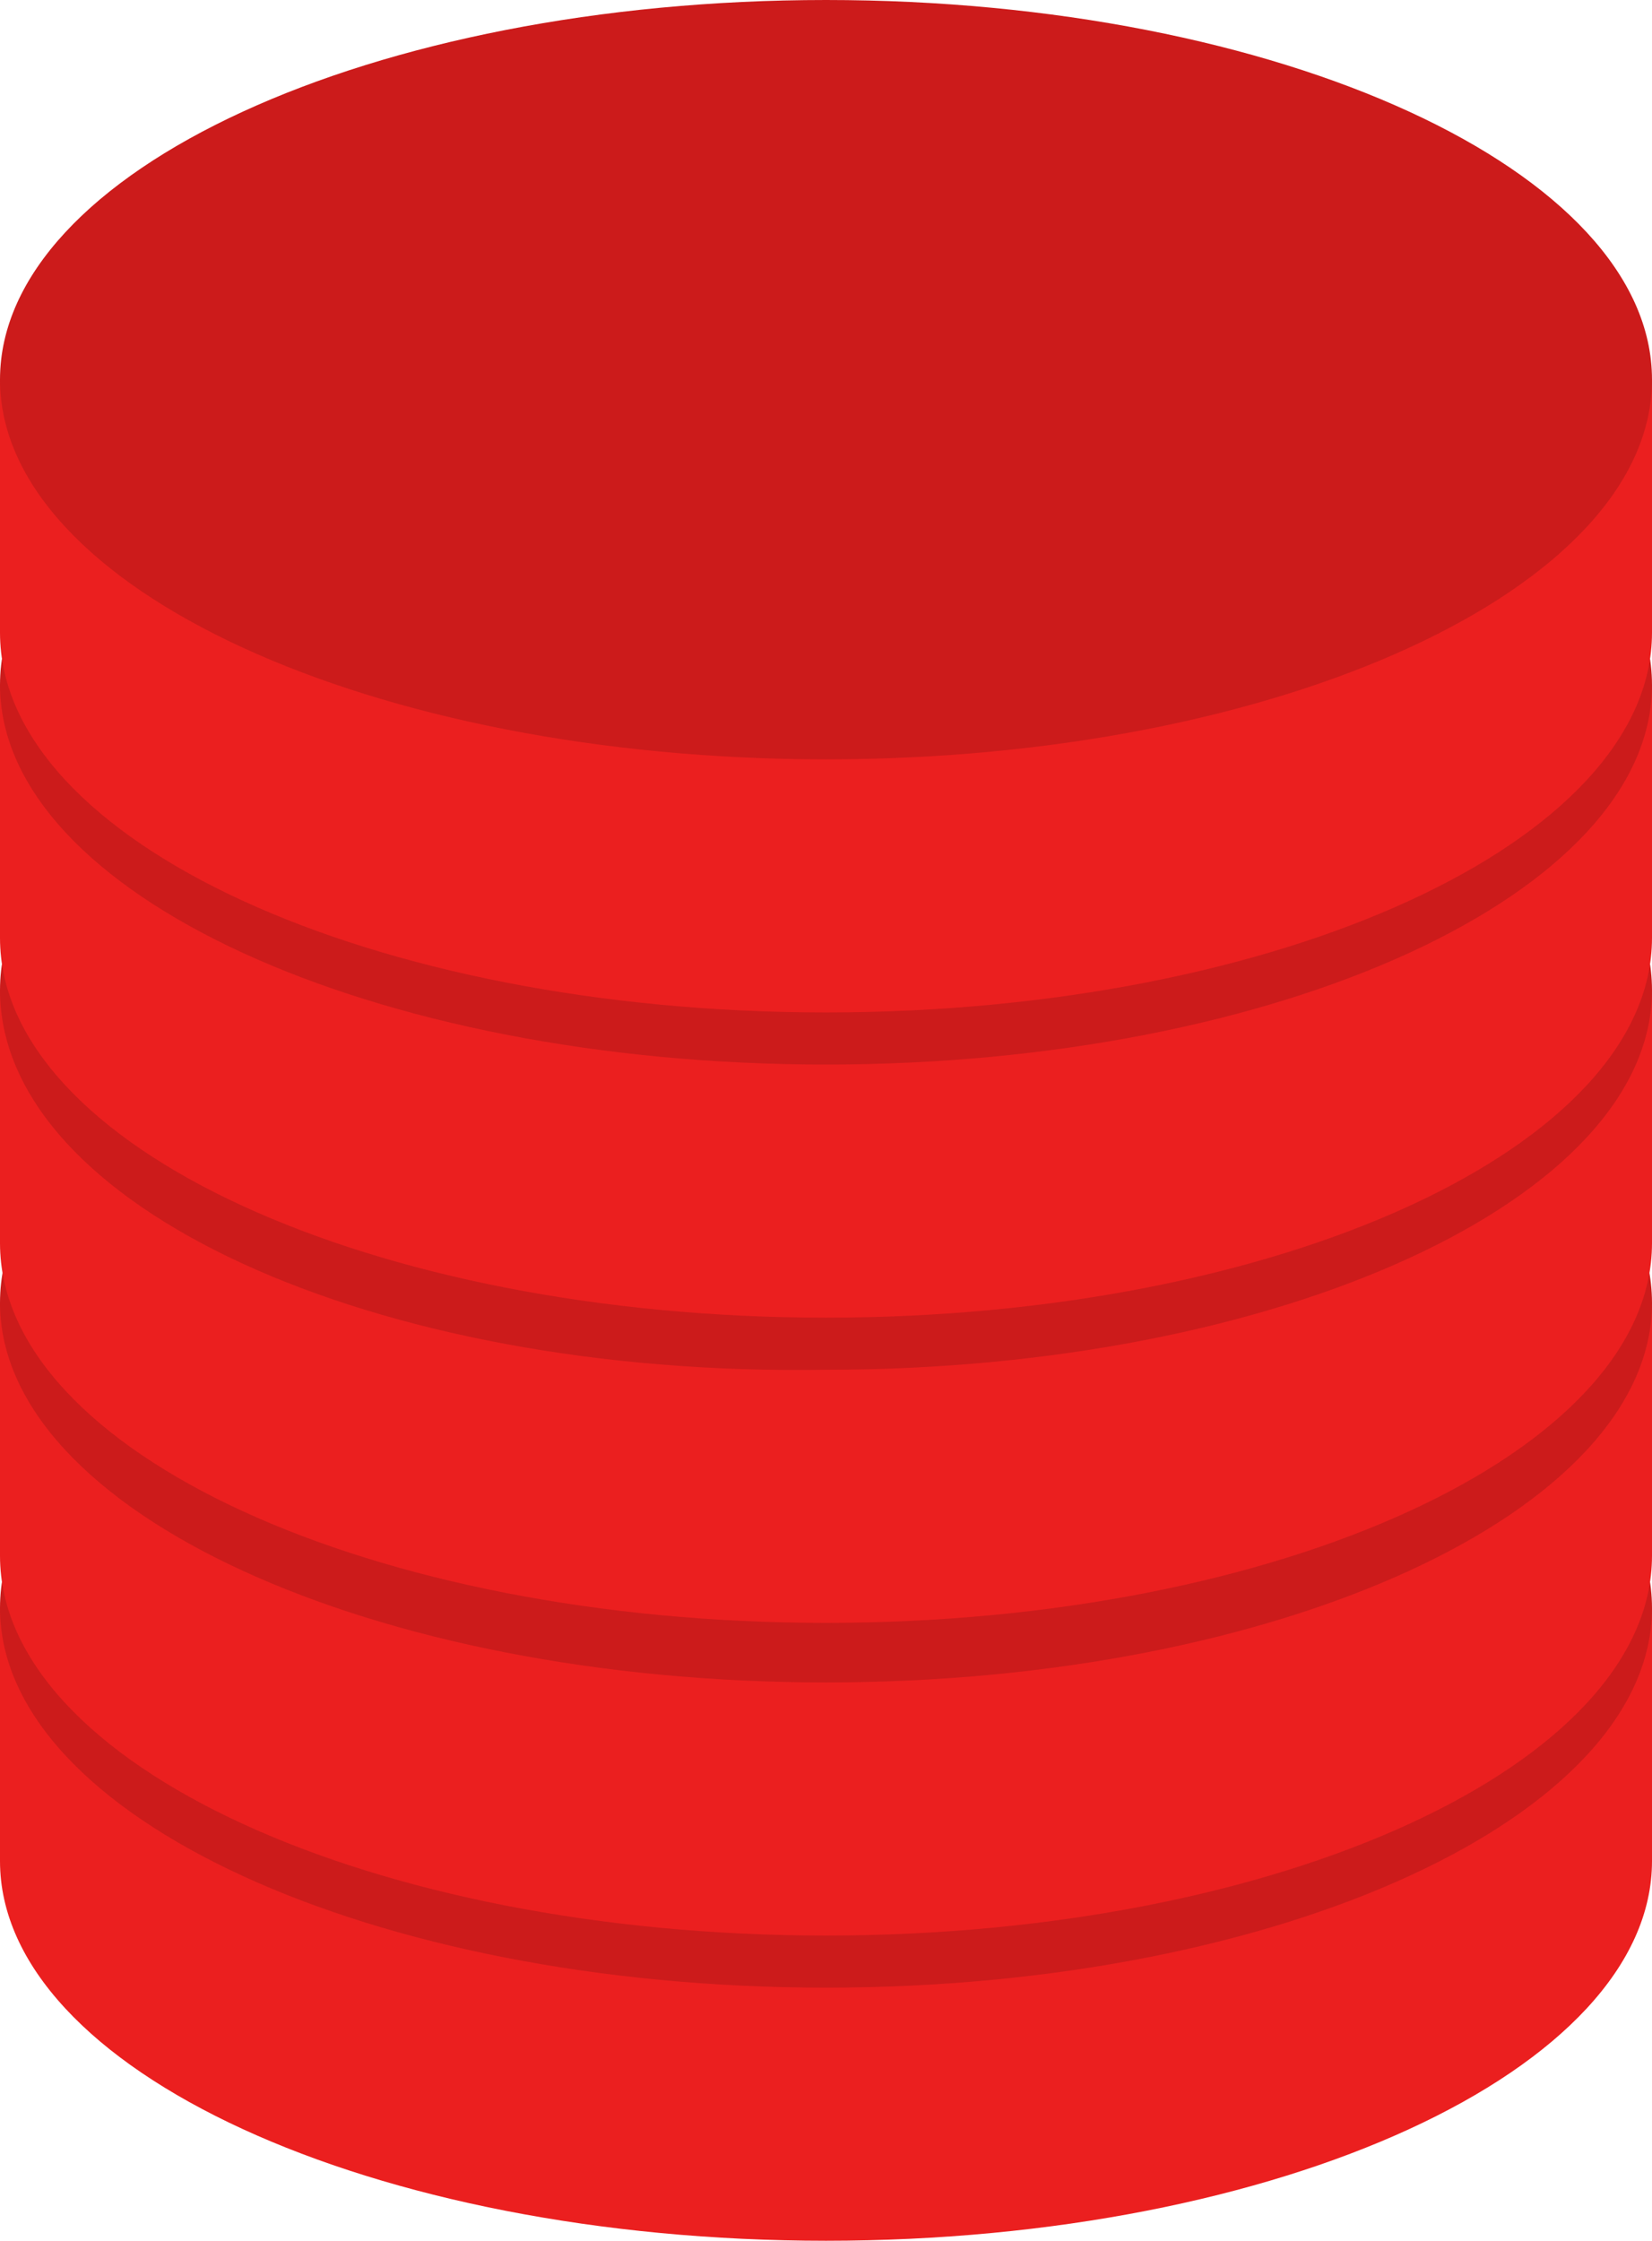
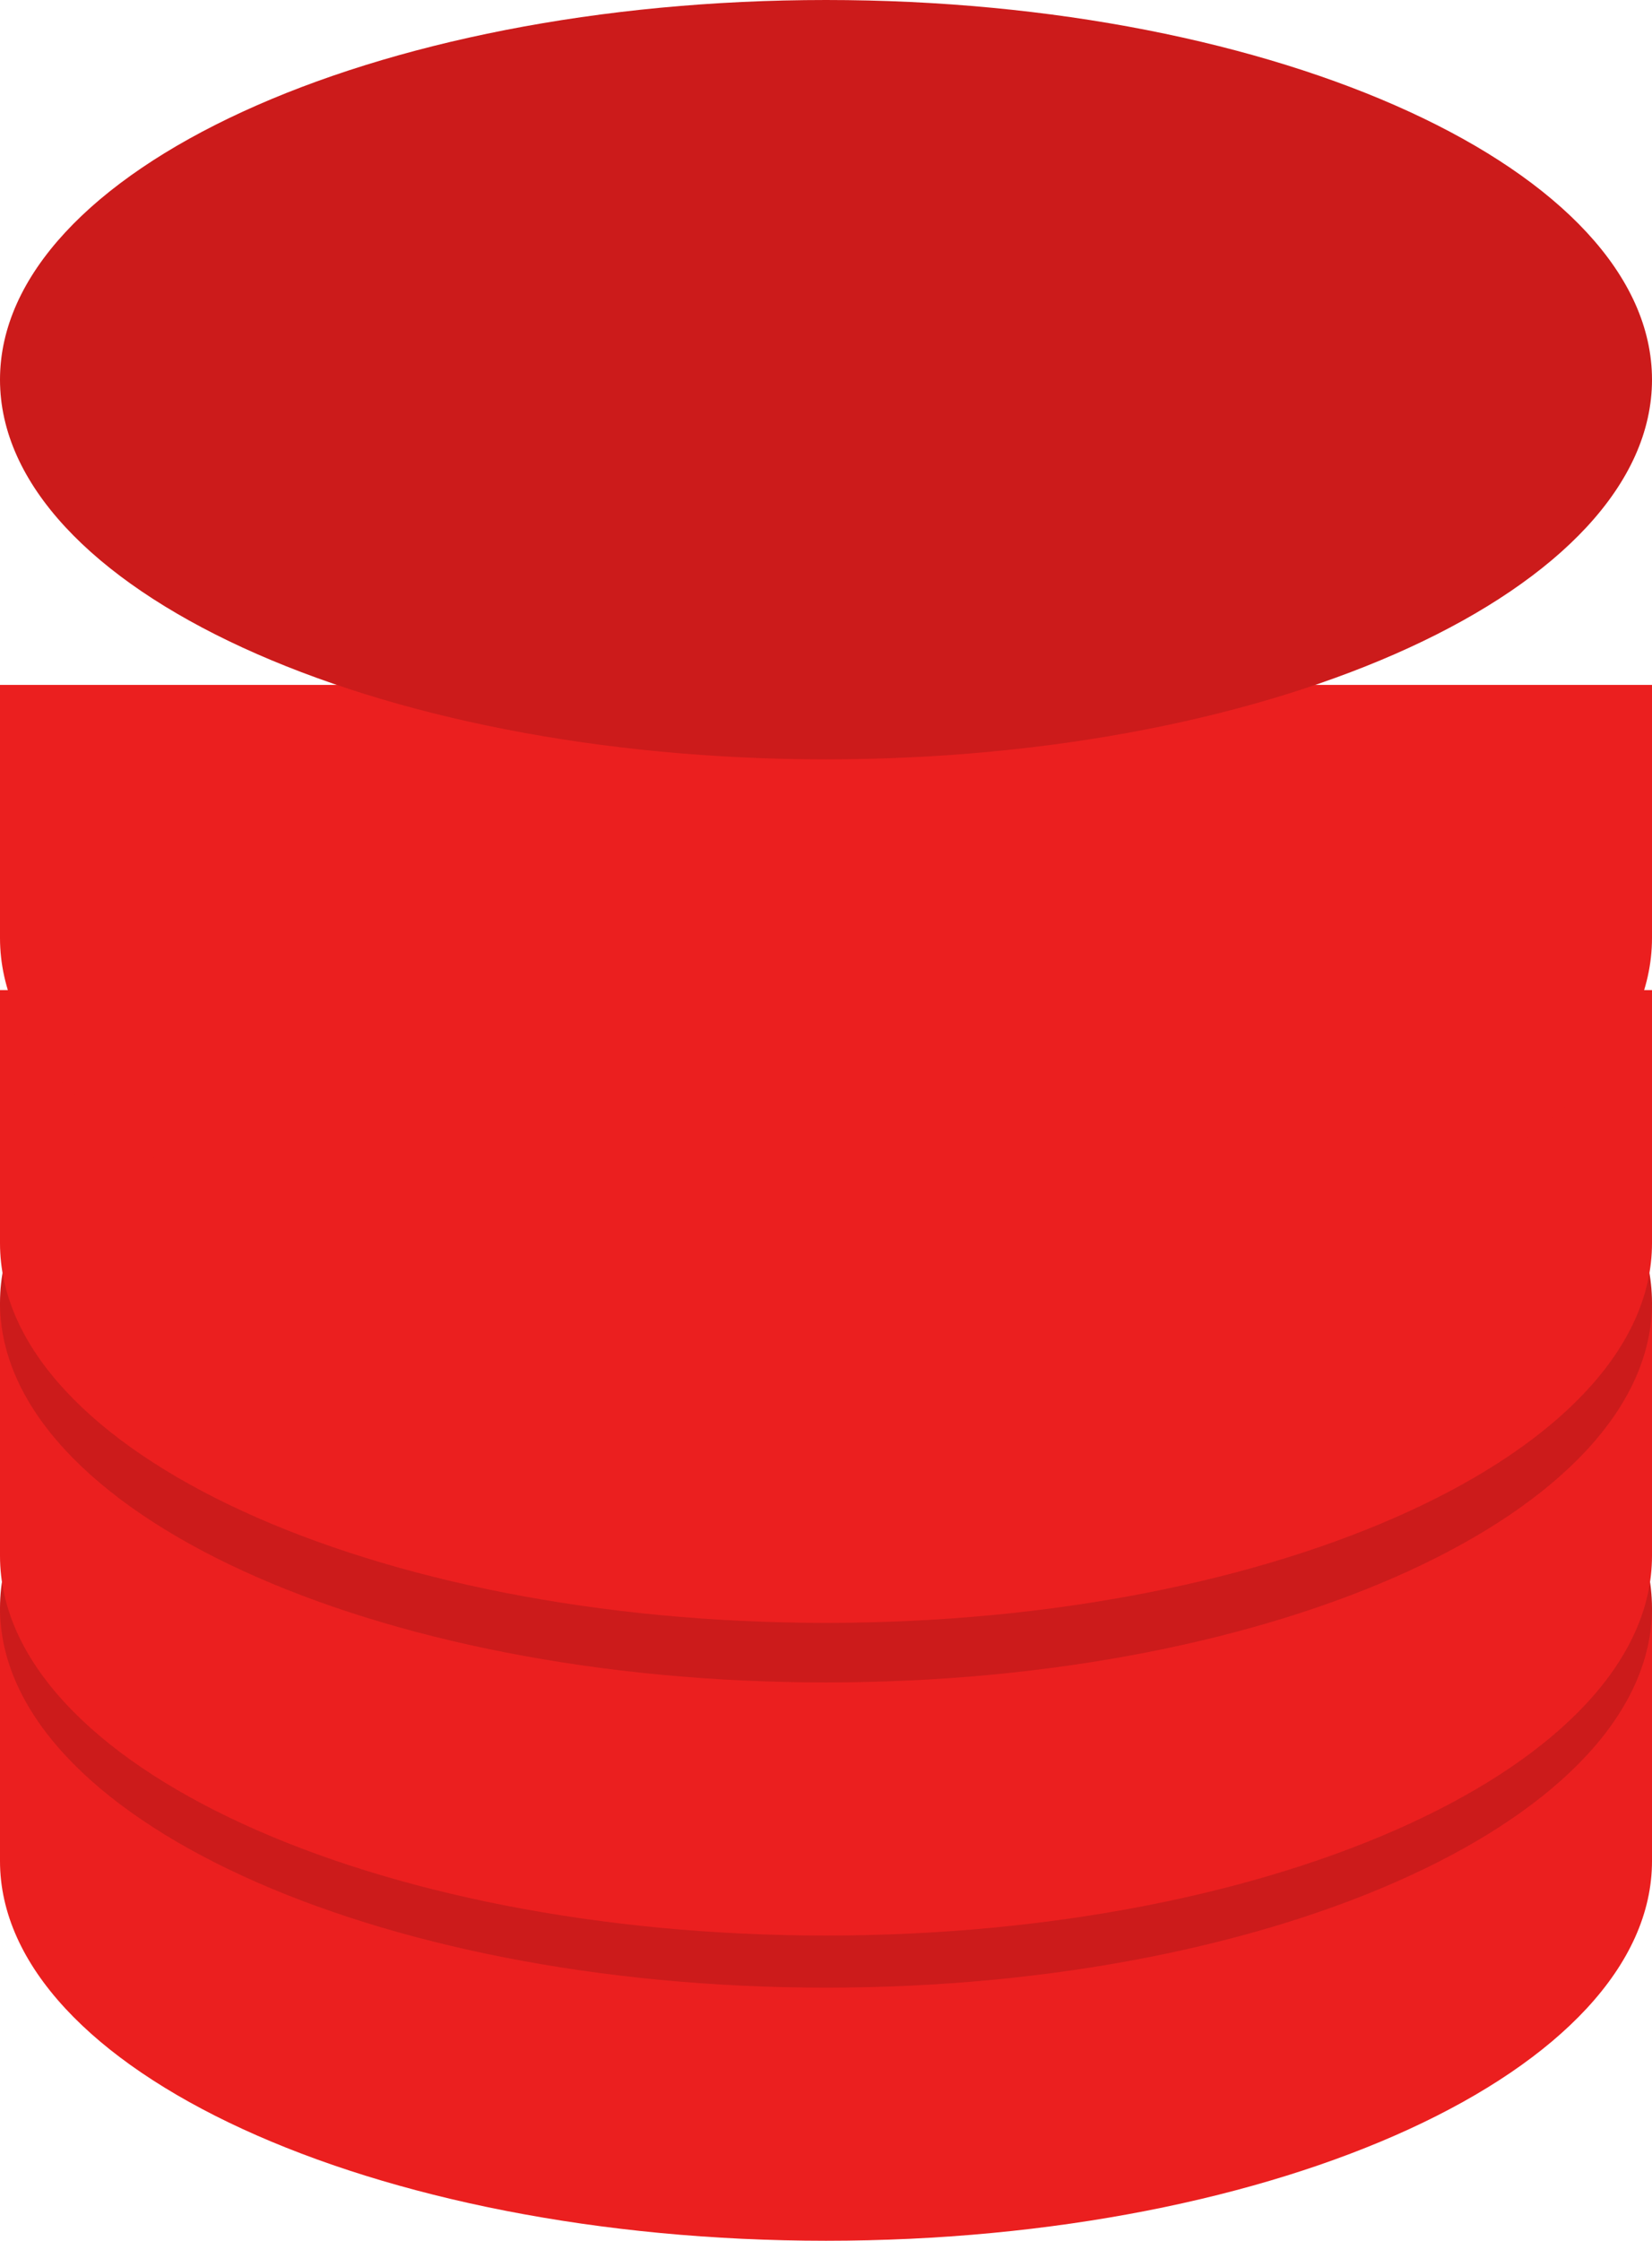
<svg xmlns="http://www.w3.org/2000/svg" version="1.1" id="Capa_1" x="0px" y="0px" viewBox="0 0 22.2 30.1" style="enable-background:new 0 0 22.2 30.1;" xml:space="preserve">
  <style type="text/css">
	.st0{fill:#EB1F1F;}
	.st1{fill:#CC1B1B;}
</style>
  <g>
    <g>
      <path class="st0" d="M0,21.6V25c0,2.8,5,5.1,11.1,5.1c6.1,0,11.1-2.3,11.1-5.1v-3.4H0z" />
      <path class="st1" d="M22.2,21.6c0,2.8-5,5.1-11.1,5.1C5,26.7,0,24.4,0,21.6c0-2.8,5-5.1,11.1-5.1C17.2,16.5,22.2,18.8,22.2,21.6z" />
    </g>
    <g>
      <path class="st0" d="M0,17.5v3.4C0,23.7,5,26,11.1,26c6.1,0,11.1-2.3,11.1-5.1v-3.4H0z" />
      <path class="st1" d="M22.2,17.5c0,2.8-5,5.1-11.1,5.1C5,22.6,0,20.3,0,17.5c0-2.8,5-5.1,11.1-5.1C17.2,12.4,22.2,14.7,22.2,17.5z" />
    </g>
    <g>
      <path class="st0" d="M0,13.3v3.4c0,2.8,5,5.1,11.1,5.1c6.1,0,11.1-2.3,11.1-5.1v-3.4H0z" />
-       <path class="st1" d="M22.2,13.3c0,2.8-5,5.1-11.1,5.1C5,18.5,0,16.2,0,13.3c0-2.8,5-5.1,11.1-5.1C17.2,8.2,22.2,10.5,22.2,13.3z" />
    </g>
    <g>
      <path class="st0" d="M0,9.2v3.4c0,2.8,5,5.1,11.1,5.1c6.1,0,11.1-2.3,11.1-5.1V9.2H0z" />
-       <path class="st1" d="M22.2,9.2c0,2.8-5,5.1-11.1,5.1C5,14.3,0,12,0,9.2c0-2.8,5-5.1,11.1-5.1C17.2,4.1,22.2,6.4,22.2,9.2z" />
    </g>
    <g>
-       <path class="st0" d="M0,5.1v3.4c0,2.8,5,5.1,11.1,5.1c6.1,0,11.1-2.3,11.1-5.1V5.1H0z" />
      <path class="st1" d="M22.2,5.1c0,2.8-5,5.1-11.1,5.1C5,10.2,0,7.9,0,5.1C0,2.3,5,0,11.1,0C17.2,0,22.2,2.3,22.2,5.1z" />
    </g>
  </g>
</svg>